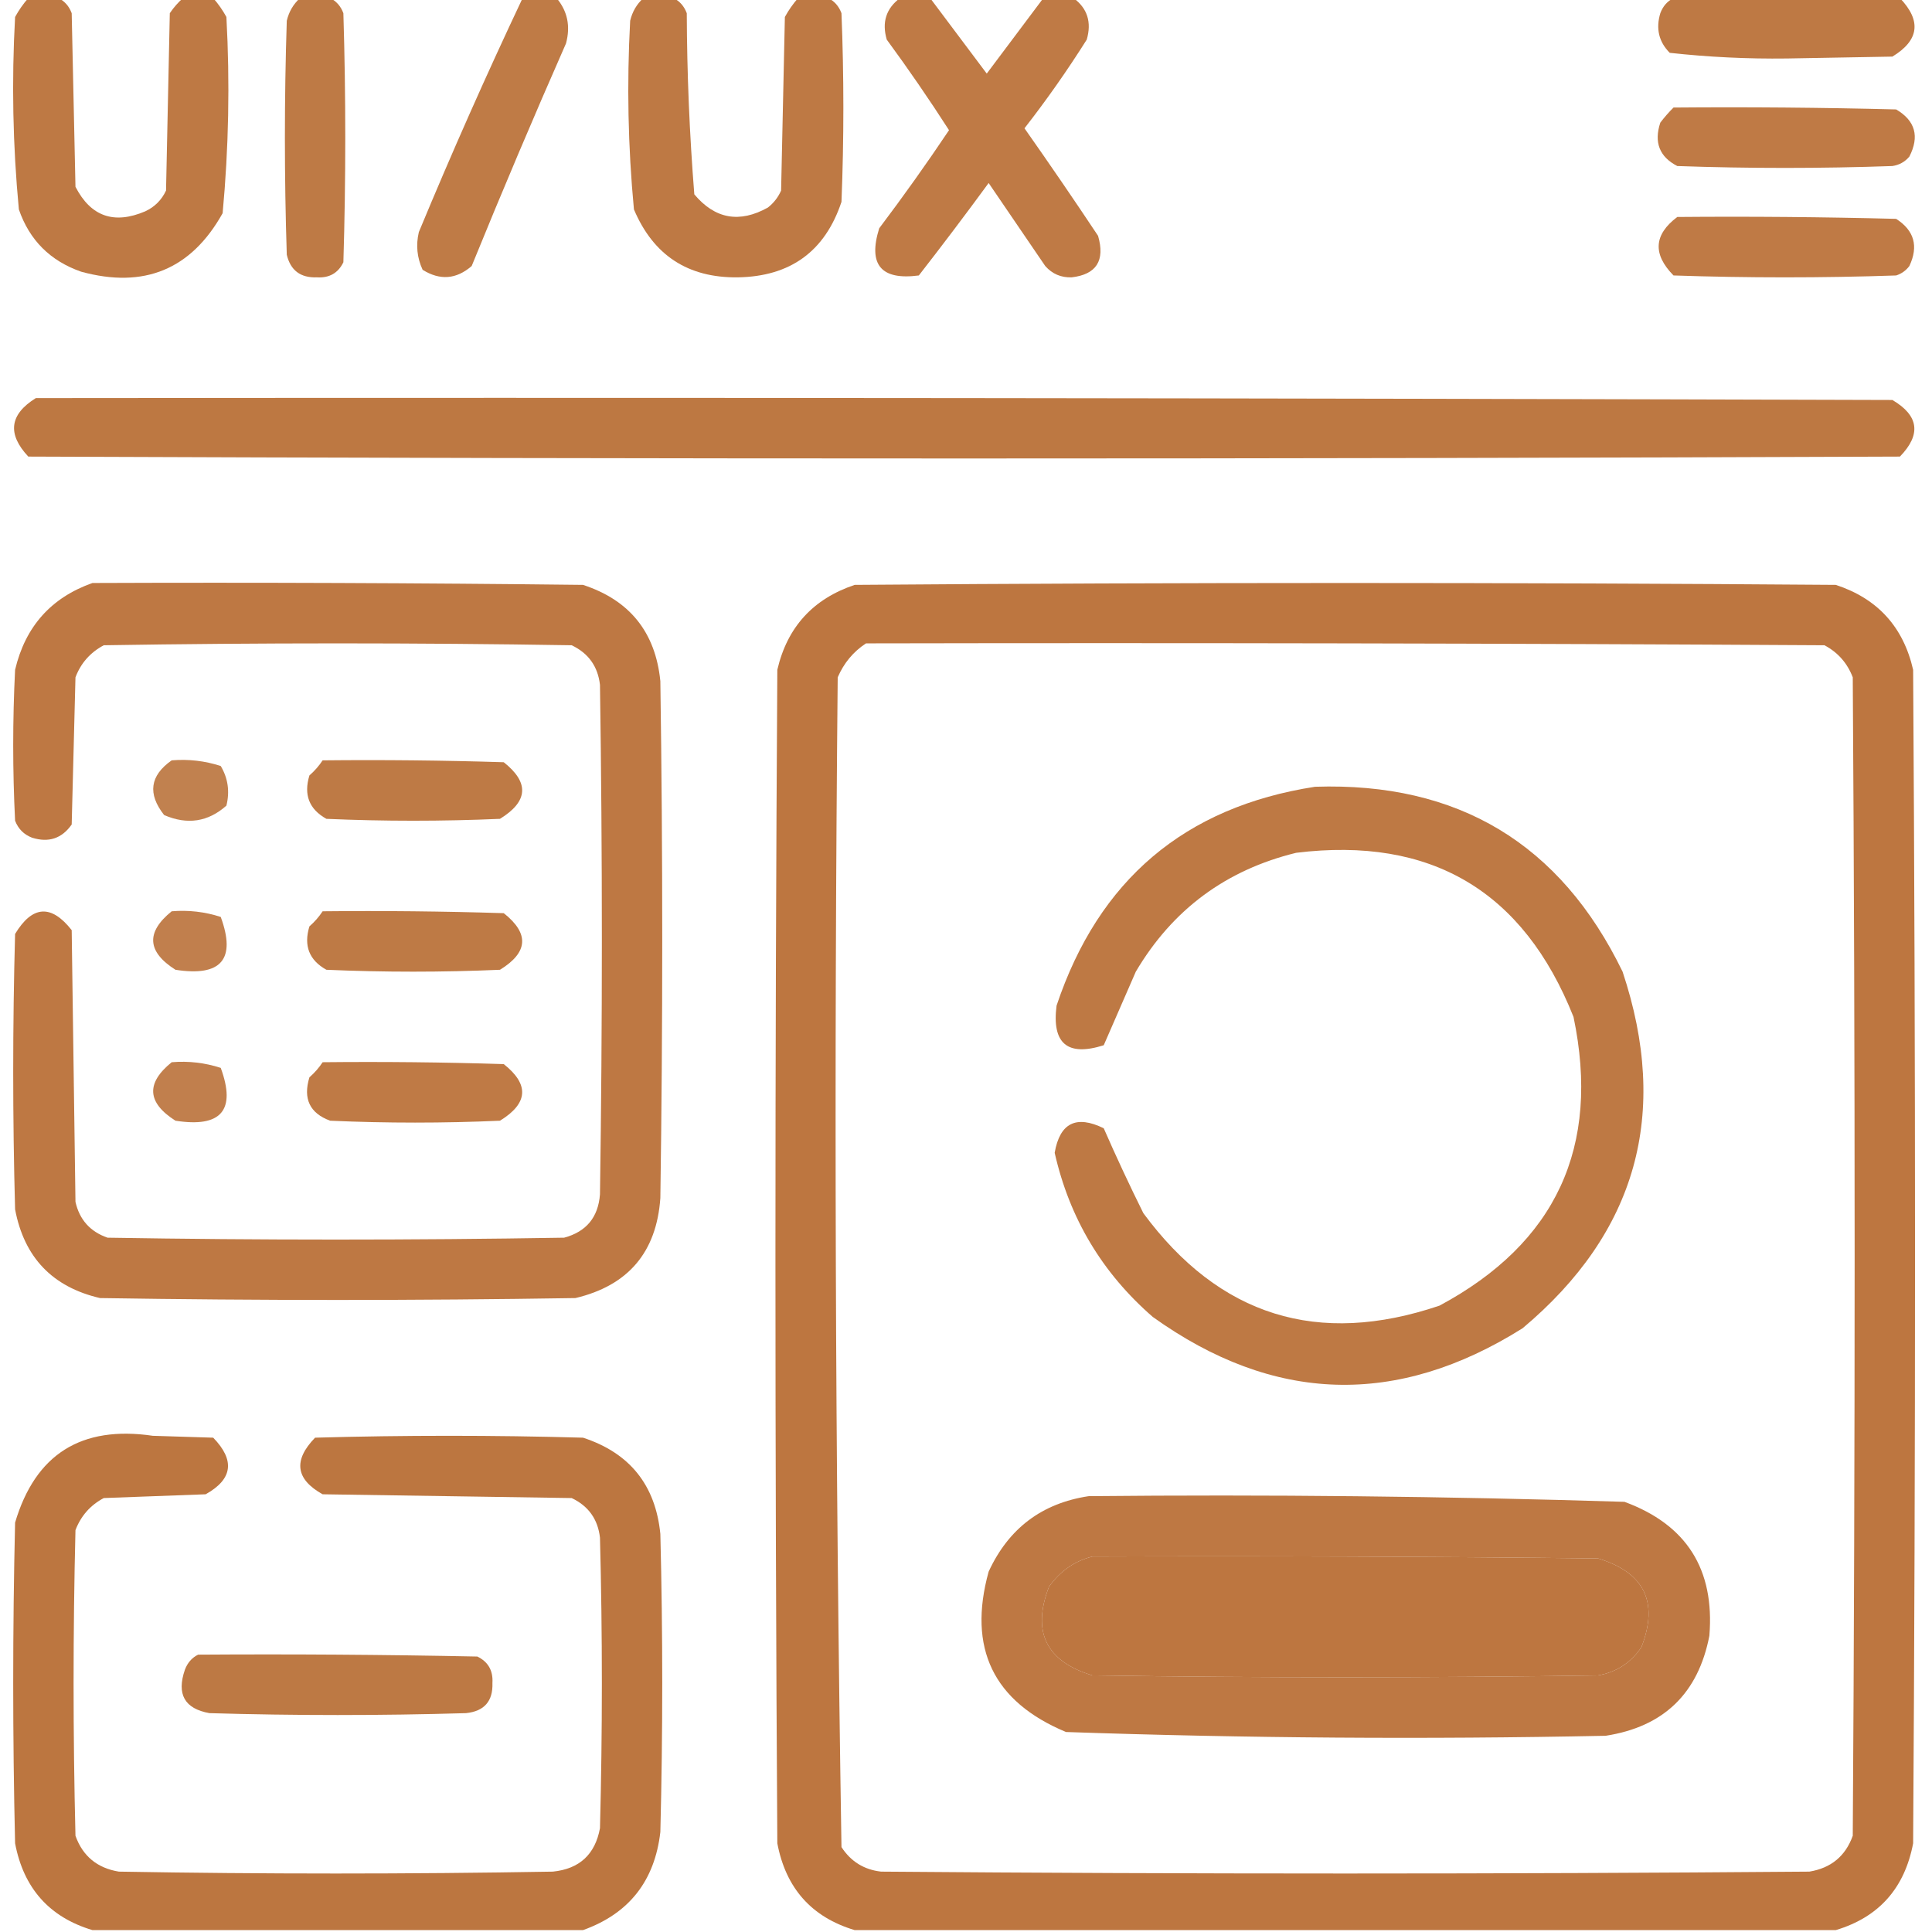
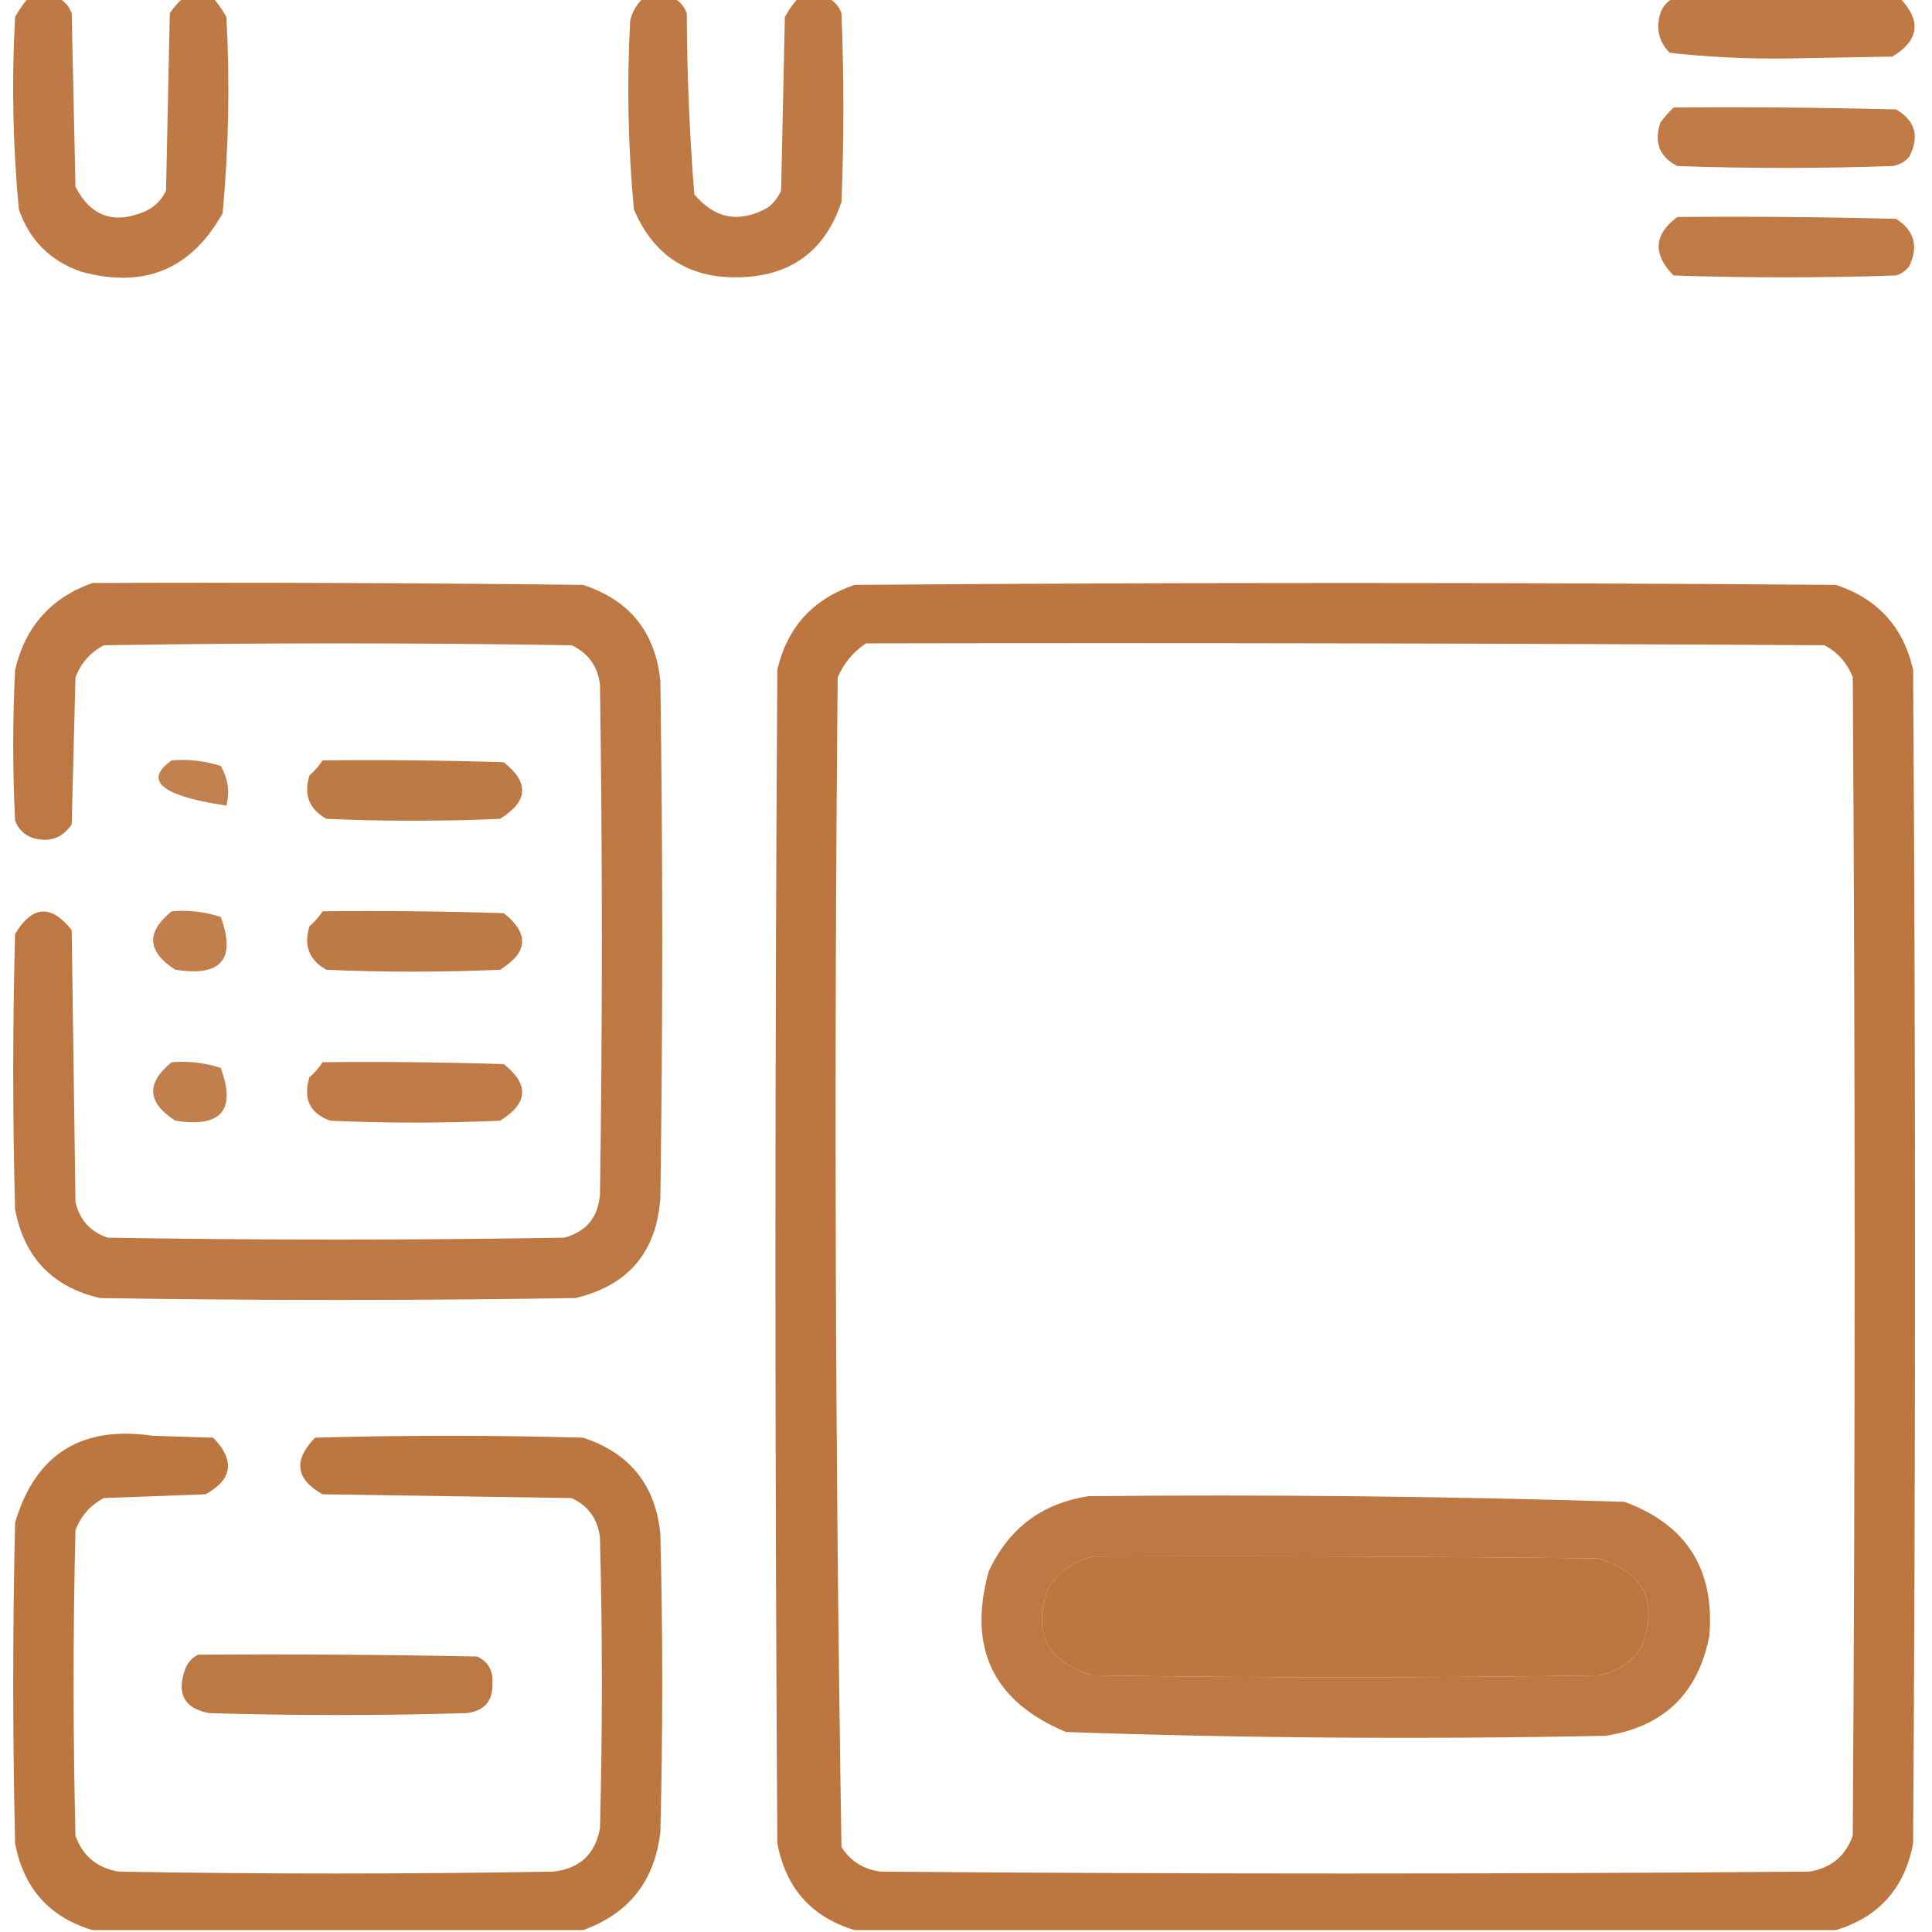
<svg xmlns="http://www.w3.org/2000/svg" version="1.1" width="512px" height="512px" style="shape-rendering:geometricPrecision; text-rendering:geometricPrecision; image-rendering:optimizeQuality; fill-rule:evenodd; clip-rule:evenodd">
  <g>
    <path style="opacity:0.928" fill="#b96f36" d="M 7.5,-0.5 C 10.167,-0.5 12.833,-0.5 15.5,-0.5C 17.144,0.316 18.31,1.65 19,3.5C 19.333,18.833 19.667,34.167 20,49.5C 24.051,57.374 30.218,59.541 38.5,56C 41,54.833 42.833,53 44,50.5C 44.333,34.833 44.667,19.167 45,3.5C 46.032,1.973 47.199,0.64 48.5,-0.5C 51.167,-0.5 53.833,-0.5 56.5,-0.5C 57.836,1.01 59.003,2.677 60,4.5C 60.943,21.886 60.61,39.22 59,56.5C 50.679,71.402 38.179,76.569 21.5,72C 13.307,69.141 7.807,63.641 5,55.5C 3.391,38.553 3.058,21.553 4,4.5C 4.997,2.677 6.164,1.01 7.5,-0.5 Z" />
  </g>
  <g>
-     <path style="opacity:0.925" fill="#b96f36" d="M 79.5,-0.5 C 82.167,-0.5 84.833,-0.5 87.5,-0.5C 89.144,0.316 90.31,1.65 91,3.5C 91.667,25.5 91.667,47.5 91,69.5C 89.607,72.366 87.274,73.699 84,73.5C 79.652,73.666 76.985,71.666 76,67.5C 75.333,46.833 75.333,26.167 76,5.5C 76.564,3.113 77.73,1.113 79.5,-0.5 Z" />
-   </g>
+     </g>
  <g>
-     <path style="opacity:0.916" fill="#b96f36" d="M 138.5,-0.5 C 141.5,-0.5 144.5,-0.5 147.5,-0.5C 150.393,2.938 151.227,6.938 150,11.5C 141.391,31.051 133.058,50.718 125,70.5C 120.924,74.034 116.591,74.367 112,71.5C 110.517,68.298 110.183,64.964 111,61.5C 119.704,40.527 128.871,19.86 138.5,-0.5 Z" />
-   </g>
+     </g>
  <g>
    <path style="opacity:0.928" fill="#b96f36" d="M 170.5,-0.5 C 173.167,-0.5 175.833,-0.5 178.5,-0.5C 180.144,0.316 181.31,1.65 182,3.5C 182.061,19.553 182.728,35.553 184,51.5C 189.475,58.037 195.975,59.204 203.5,55C 205.049,53.786 206.215,52.286 207,50.5C 207.333,35.167 207.667,19.833 208,4.5C 208.997,2.677 210.164,1.01 211.5,-0.5C 214.167,-0.5 216.833,-0.5 219.5,-0.5C 221.144,0.316 222.31,1.65 223,3.5C 223.667,20.167 223.667,36.833 223,53.5C 218.628,66.615 209.461,73.282 195.5,73.5C 182.313,73.656 173.147,67.656 168,55.5C 166.425,38.873 166.092,22.206 167,5.5C 167.564,3.113 168.73,1.113 170.5,-0.5 Z" />
  </g>
  <g>
-     <path style="opacity:0.921" fill="#b96f36" d="M 238.5,-0.5 C 241.167,-0.5 243.833,-0.5 246.5,-0.5C 251.491,6.137 256.491,12.804 261.5,19.5C 266.497,12.842 271.497,6.175 276.5,-0.5C 279.167,-0.5 281.833,-0.5 284.5,-0.5C 288.17,2.205 289.337,5.872 288,10.5C 282.889,18.61 277.389,26.444 271.5,34C 278.124,43.413 284.624,52.913 291,62.5C 292.898,69.062 290.565,72.729 284,73.5C 281.186,73.592 278.853,72.592 277,70.5C 272,63.167 267,55.833 262,48.5C 255.955,56.756 249.788,64.923 243.5,73C 233.488,74.32 229.988,70.154 233,60.5C 239.412,52.009 245.579,43.343 251.5,34.5C 246.247,26.326 240.747,18.326 235,10.5C 233.663,5.916 234.829,2.249 238.5,-0.5 Z" />
-   </g>
+     </g>
  <g>
    <path style="opacity:0.922" fill="#b96f36" d="M 443.5,-0.5 C 463.5,-0.5 483.5,-0.5 503.5,-0.5C 509.26,5.526 508.594,10.693 501.5,15C 492.167,15.167 482.833,15.333 473.5,15.5C 463.097,15.631 452.764,15.131 442.5,14C 439.606,11.091 438.773,7.591 440,3.5C 440.69,1.65 441.856,0.316 443.5,-0.5 Z" />
  </g>
  <g>
    <path style="opacity:0.921" fill="#b96f36" d="M 443.5,28.5 C 463.169,28.333 482.836,28.5 502.5,29C 507.568,31.983 508.735,36.149 506,41.5C 504.829,42.893 503.329,43.727 501.5,44C 482.5,44.667 463.5,44.667 444.5,44C 439.776,41.565 438.276,37.731 440,32.5C 441.102,31.051 442.269,29.718 443.5,28.5 Z" />
  </g>
  <g>
    <path style="opacity:0.921" fill="#b96f36" d="M 444.5,57.5 C 463.836,57.333 483.17,57.5 502.5,58C 507.305,61.089 508.472,65.256 506,70.5C 505.097,71.701 503.931,72.535 502.5,73C 482.833,73.667 463.167,73.667 443.5,73C 437.939,67.353 438.272,62.186 444.5,57.5 Z" />
  </g>
  <g>
-     <path style="opacity:0.935" fill="#b96f36" d="M 9.5,105.5 C 173.5,105.333 337.5,105.5 501.5,106C 508.527,110.138 509.194,115.138 503.5,121C 338.167,121.667 172.833,121.667 7.5,121C 1.87,114.988 2.537,109.821 9.5,105.5 Z" />
-   </g>
+     </g>
  <g>
    <path style="opacity:0.933" fill="#b96f36" d="M 24.5,154.5 C 67.835,154.333 111.168,154.5 154.5,155C 166.871,159.039 173.705,167.539 175,180.5C 175.667,226.167 175.667,271.833 175,317.5C 173.992,331.842 166.492,340.675 152.5,344C 110.5,344.667 68.5,344.667 26.5,344C 13.909,341.075 6.409,333.241 4,320.5C 3.333,296.167 3.333,271.833 4,247.5C 8.58,239.933 13.58,239.599 19,246.5C 19.333,270.5 19.667,294.5 20,318.5C 21.068,323.235 23.901,326.402 28.5,328C 68.833,328.667 109.167,328.667 149.5,328C 155.375,326.424 158.541,322.591 159,316.5C 159.667,271.5 159.667,226.5 159,181.5C 158.444,176.611 155.944,173.111 151.5,171C 110.167,170.333 68.833,170.333 27.5,171C 23.915,172.916 21.415,175.749 20,179.5C 19.667,192.5 19.333,205.5 19,218.5C 16.398,222.212 12.898,223.378 8.5,222C 6.333,221.167 4.833,219.667 4,217.5C 3.333,204.167 3.333,190.833 4,177.5C 6.706,166.046 13.54,158.38 24.5,154.5 Z" />
  </g>
  <g>
    <path style="opacity:0.948" fill="#b96f36" d="M 486.5,511.5 C 399.833,511.5 313.167,511.5 226.5,511.5C 215.092,508.078 208.258,500.412 206,488.5C 205.333,384.833 205.333,281.167 206,177.5C 208.627,166.205 215.46,158.705 226.5,155C 313.167,154.333 399.833,154.333 486.5,155C 497.568,158.631 504.401,166.131 507,177.5C 507.667,281.167 507.667,384.833 507,488.5C 504.742,500.412 497.908,508.078 486.5,511.5 Z M 229.5,170.5 C 314.167,170.333 398.834,170.5 483.5,171C 487.058,172.892 489.558,175.725 491,179.5C 491.667,281.833 491.667,384.167 491,486.5C 489.071,491.892 485.237,495.059 479.5,496C 397.5,496.667 315.5,496.667 233.5,496C 228.988,495.492 225.488,493.325 223,489.5C 221.34,386.223 221.007,282.89 222,179.5C 223.642,175.7 226.142,172.7 229.5,170.5 Z M 289.5,412.5 C 334.168,412.333 378.835,412.5 423.5,413C 435.778,416.722 439.611,424.556 435,436.5C 432.197,440.646 428.364,443.146 423.5,444C 378.833,444.667 334.167,444.667 289.5,444C 277.222,440.278 273.389,432.444 278,420.5C 280.961,416.34 284.795,413.673 289.5,412.5 Z" />
  </g>
  <g>
-     <path style="opacity:0.872" fill="#b96f36" d="M 45.5,201.5 C 49.967,201.133 54.3,201.633 58.5,203C 60.428,206.256 60.928,209.756 60,213.5C 55.139,217.822 49.639,218.655 43.5,216C 39.062,210.373 39.729,205.54 45.5,201.5 Z" />
+     <path style="opacity:0.872" fill="#b96f36" d="M 45.5,201.5 C 49.967,201.133 54.3,201.633 58.5,203C 60.428,206.256 60.928,209.756 60,213.5C 39.062,210.373 39.729,205.54 45.5,201.5 Z" />
  </g>
  <g>
    <path style="opacity:0.919" fill="#b96f36" d="M 85.5,201.5 C 101.503,201.333 117.503,201.5 133.5,202C 140.321,207.394 139.987,212.394 132.5,217C 117.167,217.667 101.833,217.667 86.5,217C 81.931,214.459 80.431,210.625 82,205.5C 83.376,204.295 84.542,202.962 85.5,201.5 Z" />
  </g>
  <g>
-     <path style="opacity:0.922" fill="#b96f36" d="M 348.5,208.5 C 386.379,207.245 413.545,223.579 430,257.5C 442.547,295.16 433.714,326.66 403.5,352C 370.18,372.942 337.514,371.942 305.5,349C 292.084,337.334 283.417,322.834 279.5,305.5C 280.868,297.599 285.201,295.432 292.5,299C 295.796,306.533 299.296,314.033 303,321.5C 323.117,348.76 349.283,356.926 381.5,346C 412.358,329.445 424.192,303.945 417,269.5C 403.73,236.112 379.23,221.612 343.5,226C 324.887,230.551 310.721,241.051 301,257.5C 298.152,264.063 295.318,270.563 292.5,277C 282.881,280.05 278.715,276.55 280,266.5C 291.155,233.165 313.989,213.831 348.5,208.5 Z" />
-   </g>
+     </g>
  <g>
    <path style="opacity:0.879" fill="#b96f36" d="M 45.5,241.5 C 49.967,241.133 54.3,241.633 58.5,243C 62.619,254.229 58.619,258.896 46.5,257C 38.971,252.215 38.637,247.048 45.5,241.5 Z" />
  </g>
  <g>
    <path style="opacity:0.919" fill="#b96f36" d="M 85.5,241.5 C 101.503,241.333 117.503,241.5 133.5,242C 140.321,247.394 139.987,252.394 132.5,257C 117.167,257.667 101.833,257.667 86.5,257C 81.931,254.459 80.431,250.625 82,245.5C 83.376,244.295 84.542,242.962 85.5,241.5 Z" />
  </g>
  <g>
    <path style="opacity:0.879" fill="#b96f36" d="M 45.5,281.5 C 49.967,281.133 54.3,281.633 58.5,283C 62.619,294.229 58.619,298.896 46.5,297C 38.971,292.215 38.637,287.048 45.5,281.5 Z" />
  </g>
  <g>
    <path style="opacity:0.921" fill="#b96f36" d="M 85.5,281.5 C 101.503,281.333 117.503,281.5 133.5,282C 140.321,287.394 139.987,292.394 132.5,297C 117.5,297.667 102.5,297.667 87.5,297C 82.094,295.02 80.261,291.186 82,285.5C 83.376,284.295 84.542,282.962 85.5,281.5 Z" />
  </g>
  <g>
    <path style="opacity:0.947" fill="#b96f36" d="M 154.5,511.5 C 111.167,511.5 67.833,511.5 24.5,511.5C 13.091,508.078 6.258,500.412 4,488.5C 3.333,460.167 3.333,431.833 4,403.5C 9.371,385.383 21.538,377.716 40.5,380.5C 45.833,380.667 51.167,380.833 56.5,381C 62.33,387.006 61.663,392.006 54.5,396C 45.5,396.333 36.5,396.667 27.5,397C 23.942,398.892 21.442,401.725 20,405.5C 19.333,432.5 19.333,459.5 20,486.5C 21.929,491.892 25.763,495.059 31.5,496C 69.833,496.667 108.167,496.667 146.5,496C 153.541,495.293 157.707,491.459 159,484.5C 159.667,458.833 159.667,433.167 159,407.5C 158.444,402.611 155.944,399.111 151.5,397C 129.5,396.667 107.5,396.333 85.5,396C 78.337,392.006 77.67,387.006 83.5,381C 107.167,380.333 130.833,380.333 154.5,381C 166.871,385.039 173.705,393.539 175,406.5C 175.667,432.833 175.667,459.167 175,485.5C 173.507,498.481 166.674,507.148 154.5,511.5 Z" />
  </g>
  <g>
    <path style="opacity:0.933" fill="#b96f36" d="M 288.5,396.5 C 335.867,396.03 383.2,396.53 430.5,398C 446.948,404.045 454.448,415.878 453,433.5C 450.044,448.789 440.878,457.623 425.5,460C 377.796,460.976 330.129,460.642 282.5,459C 263.23,450.958 256.397,436.791 262,416.5C 267.283,405.042 276.116,398.375 288.5,396.5 Z M 289.5,412.5 C 284.795,413.673 280.961,416.34 278,420.5C 273.389,432.444 277.222,440.278 289.5,444C 334.167,444.667 378.833,444.667 423.5,444C 428.364,443.146 432.197,440.646 435,436.5C 439.611,424.556 435.778,416.722 423.5,413C 378.835,412.5 334.168,412.333 289.5,412.5 Z" />
  </g>
  <g>
    <path style="opacity:0.926" fill="#b96f36" d="M 52.5,438.5 C 77.169,438.333 101.836,438.5 126.5,439C 129.366,440.393 130.699,442.726 130.5,446C 130.668,450.833 128.335,453.5 123.5,454C 100.833,454.667 78.167,454.667 55.5,454C 48.924,452.825 46.757,448.992 49,442.5C 49.69,440.65 50.856,439.316 52.5,438.5 Z" />
  </g>
</svg>